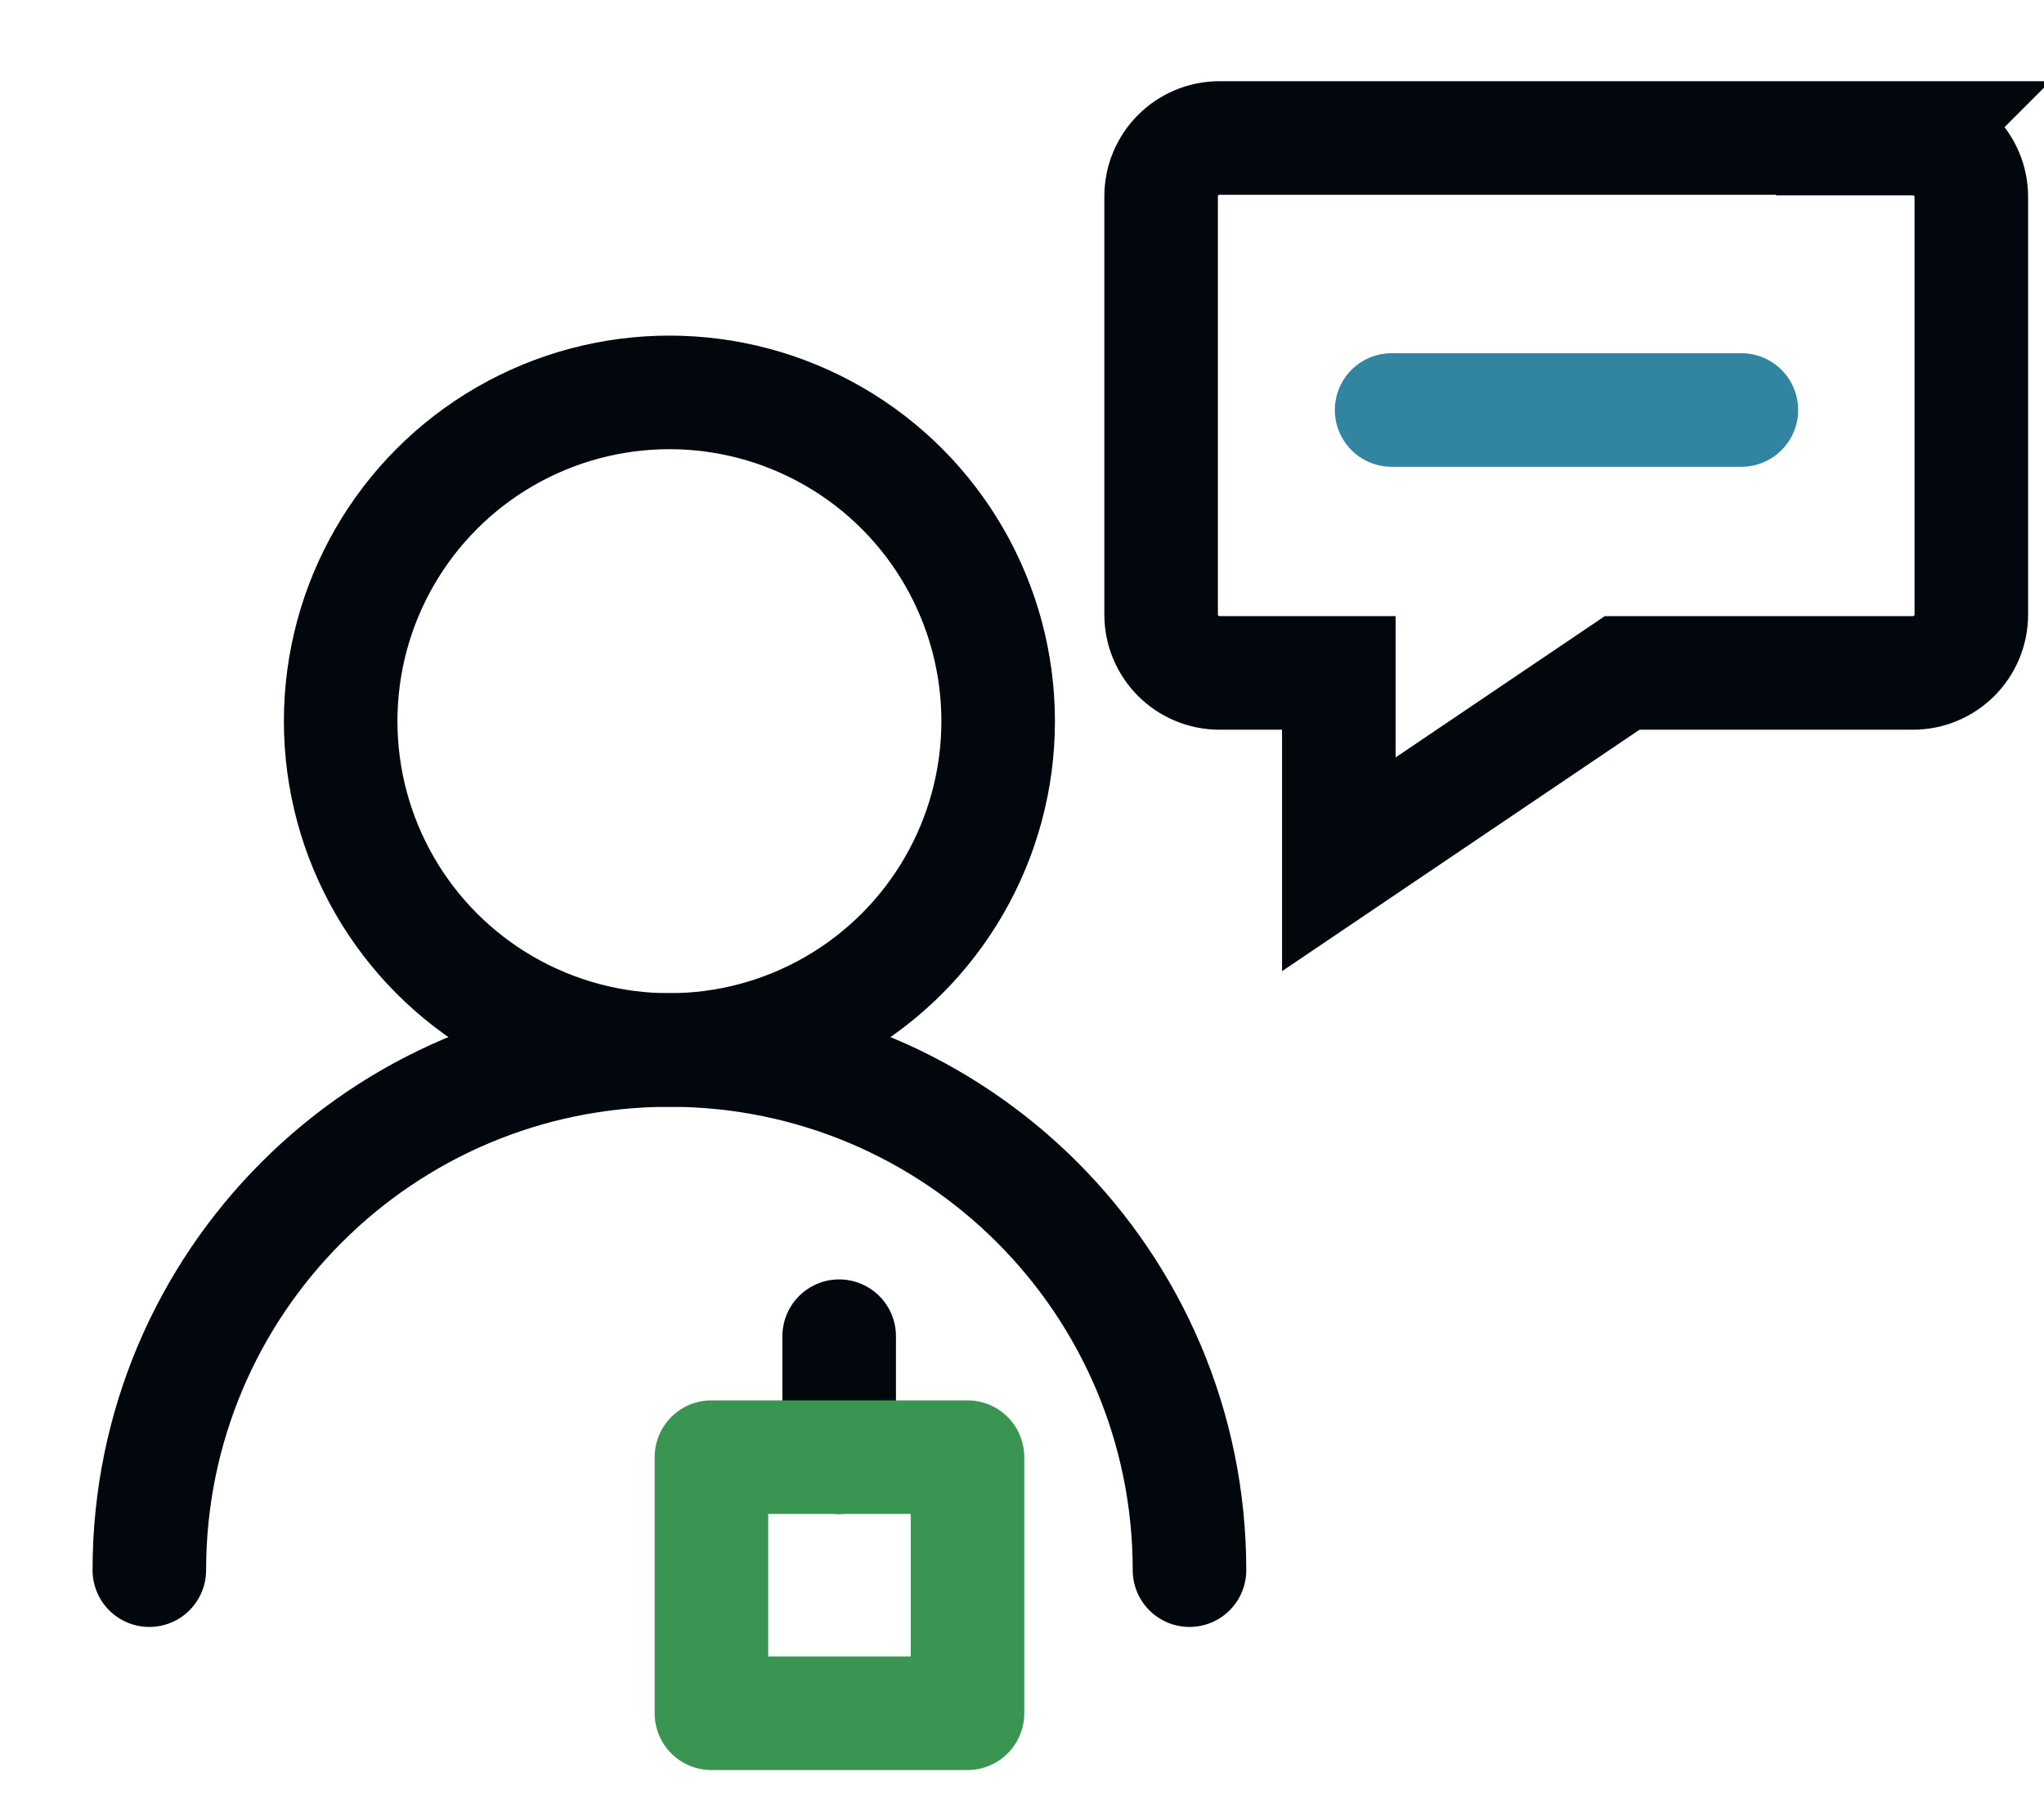
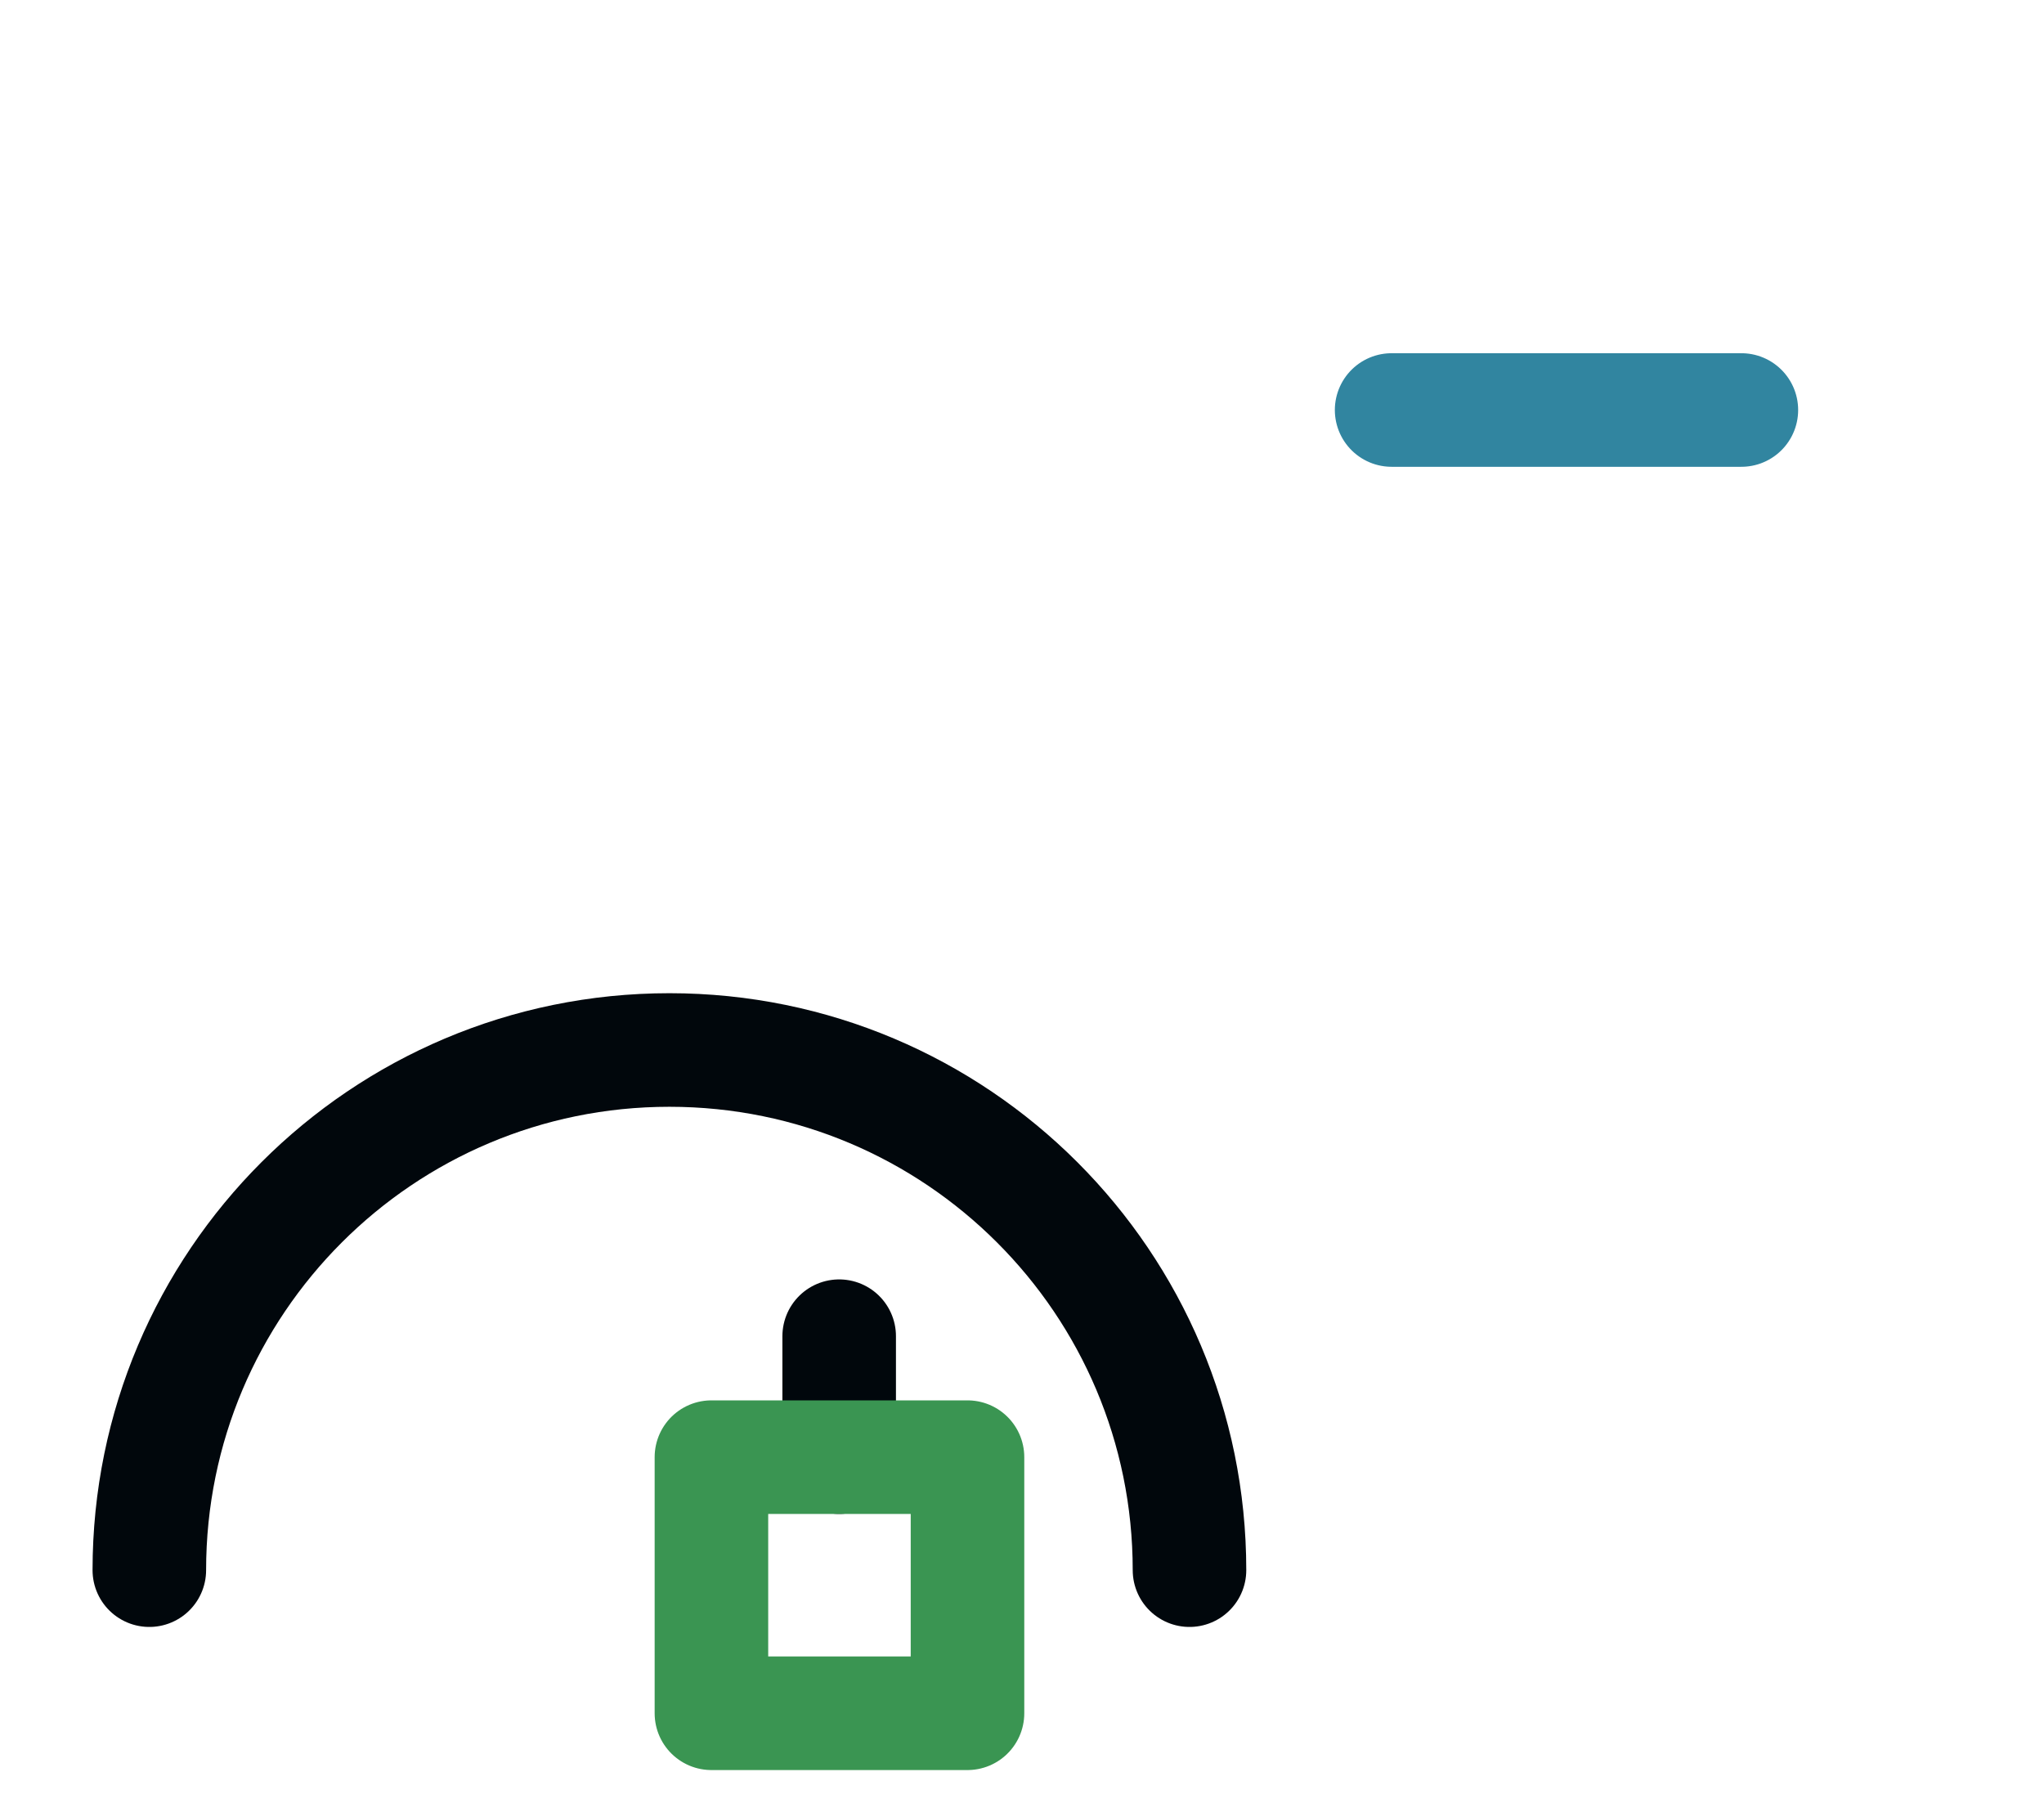
<svg xmlns="http://www.w3.org/2000/svg" id="icons" viewBox="0 0 36 32">
  <defs>
    <style>
      .cls-1, .cls-2 {
        stroke: #01070c;
        stroke-miterlimit: 10;
      }

      .cls-1, .cls-2, .cls-3, .cls-4 {
        fill: none;
        stroke-width: 2px;
      }

      .cls-1, .cls-3, .cls-4 {
        stroke-linecap: round;
      }

      .cls-3 {
        stroke: #3a9552;
      }

      .cls-3, .cls-4 {
        stroke-linejoin: round;
      }

      .cls-4 {
        stroke: #3185a0;
      }
    </style>
  </defs>
  <line class="cls-1" x1="14.78" y1="25.66" x2="14.78" y2="23.53" />
-   <circle class="cls-2" cx="11.79" cy="12.7" r="5.79" />
  <path class="cls-1" d="M2.63,27.65c0-5.06,4.1-9.16,9.16-9.16s9.16,4.1,9.16,9.16" />
  <rect class="cls-3" x="12.53" y="25.66" width="4.51" height="4.51" />
-   <path class="cls-2" d="M33.7,2.43h-12.22c-.57,0-1.03.46-1.03,1.03v7.36c0,.57.46,1.03,1.03,1.03h2.1v3.37l4.99-3.37h5.12c.57,0,1.03-.46,1.03-1.03V3.47c0-.57-.46-1.03-1.03-1.03Z" />
  <line class="cls-4" x1="24.51" y1="7.22" x2="30.67" y2="7.22" />
</svg>